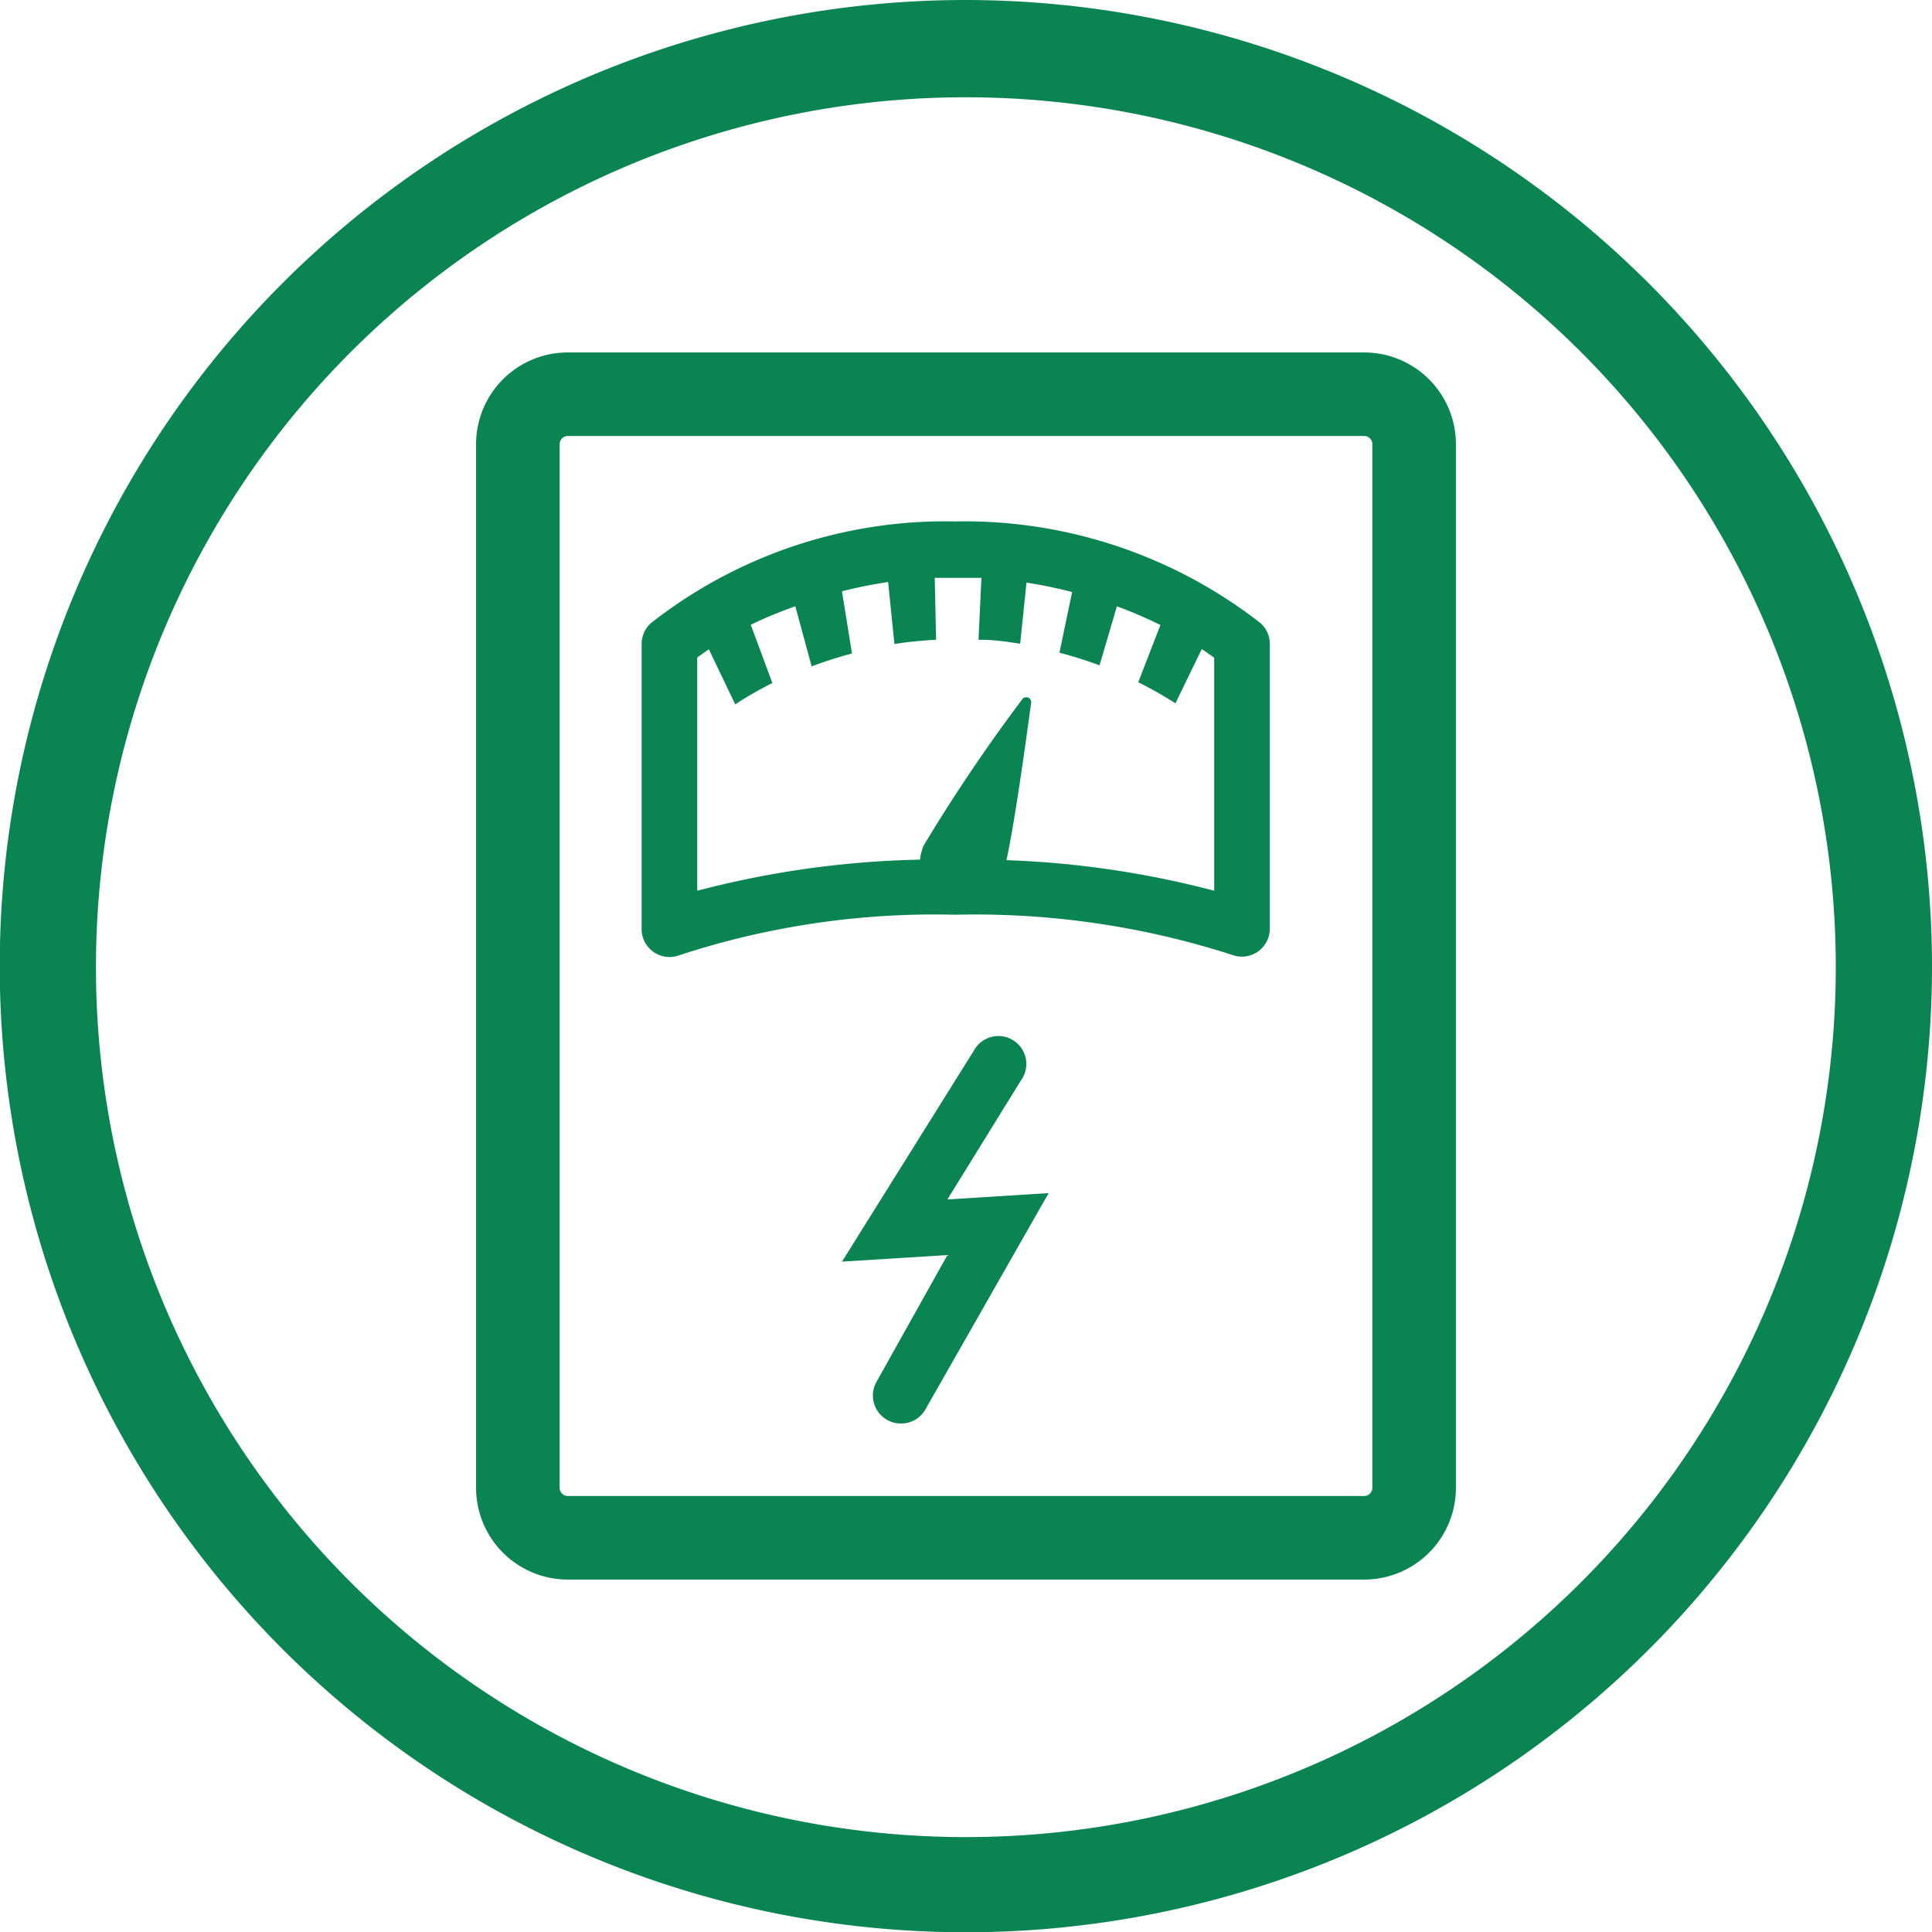
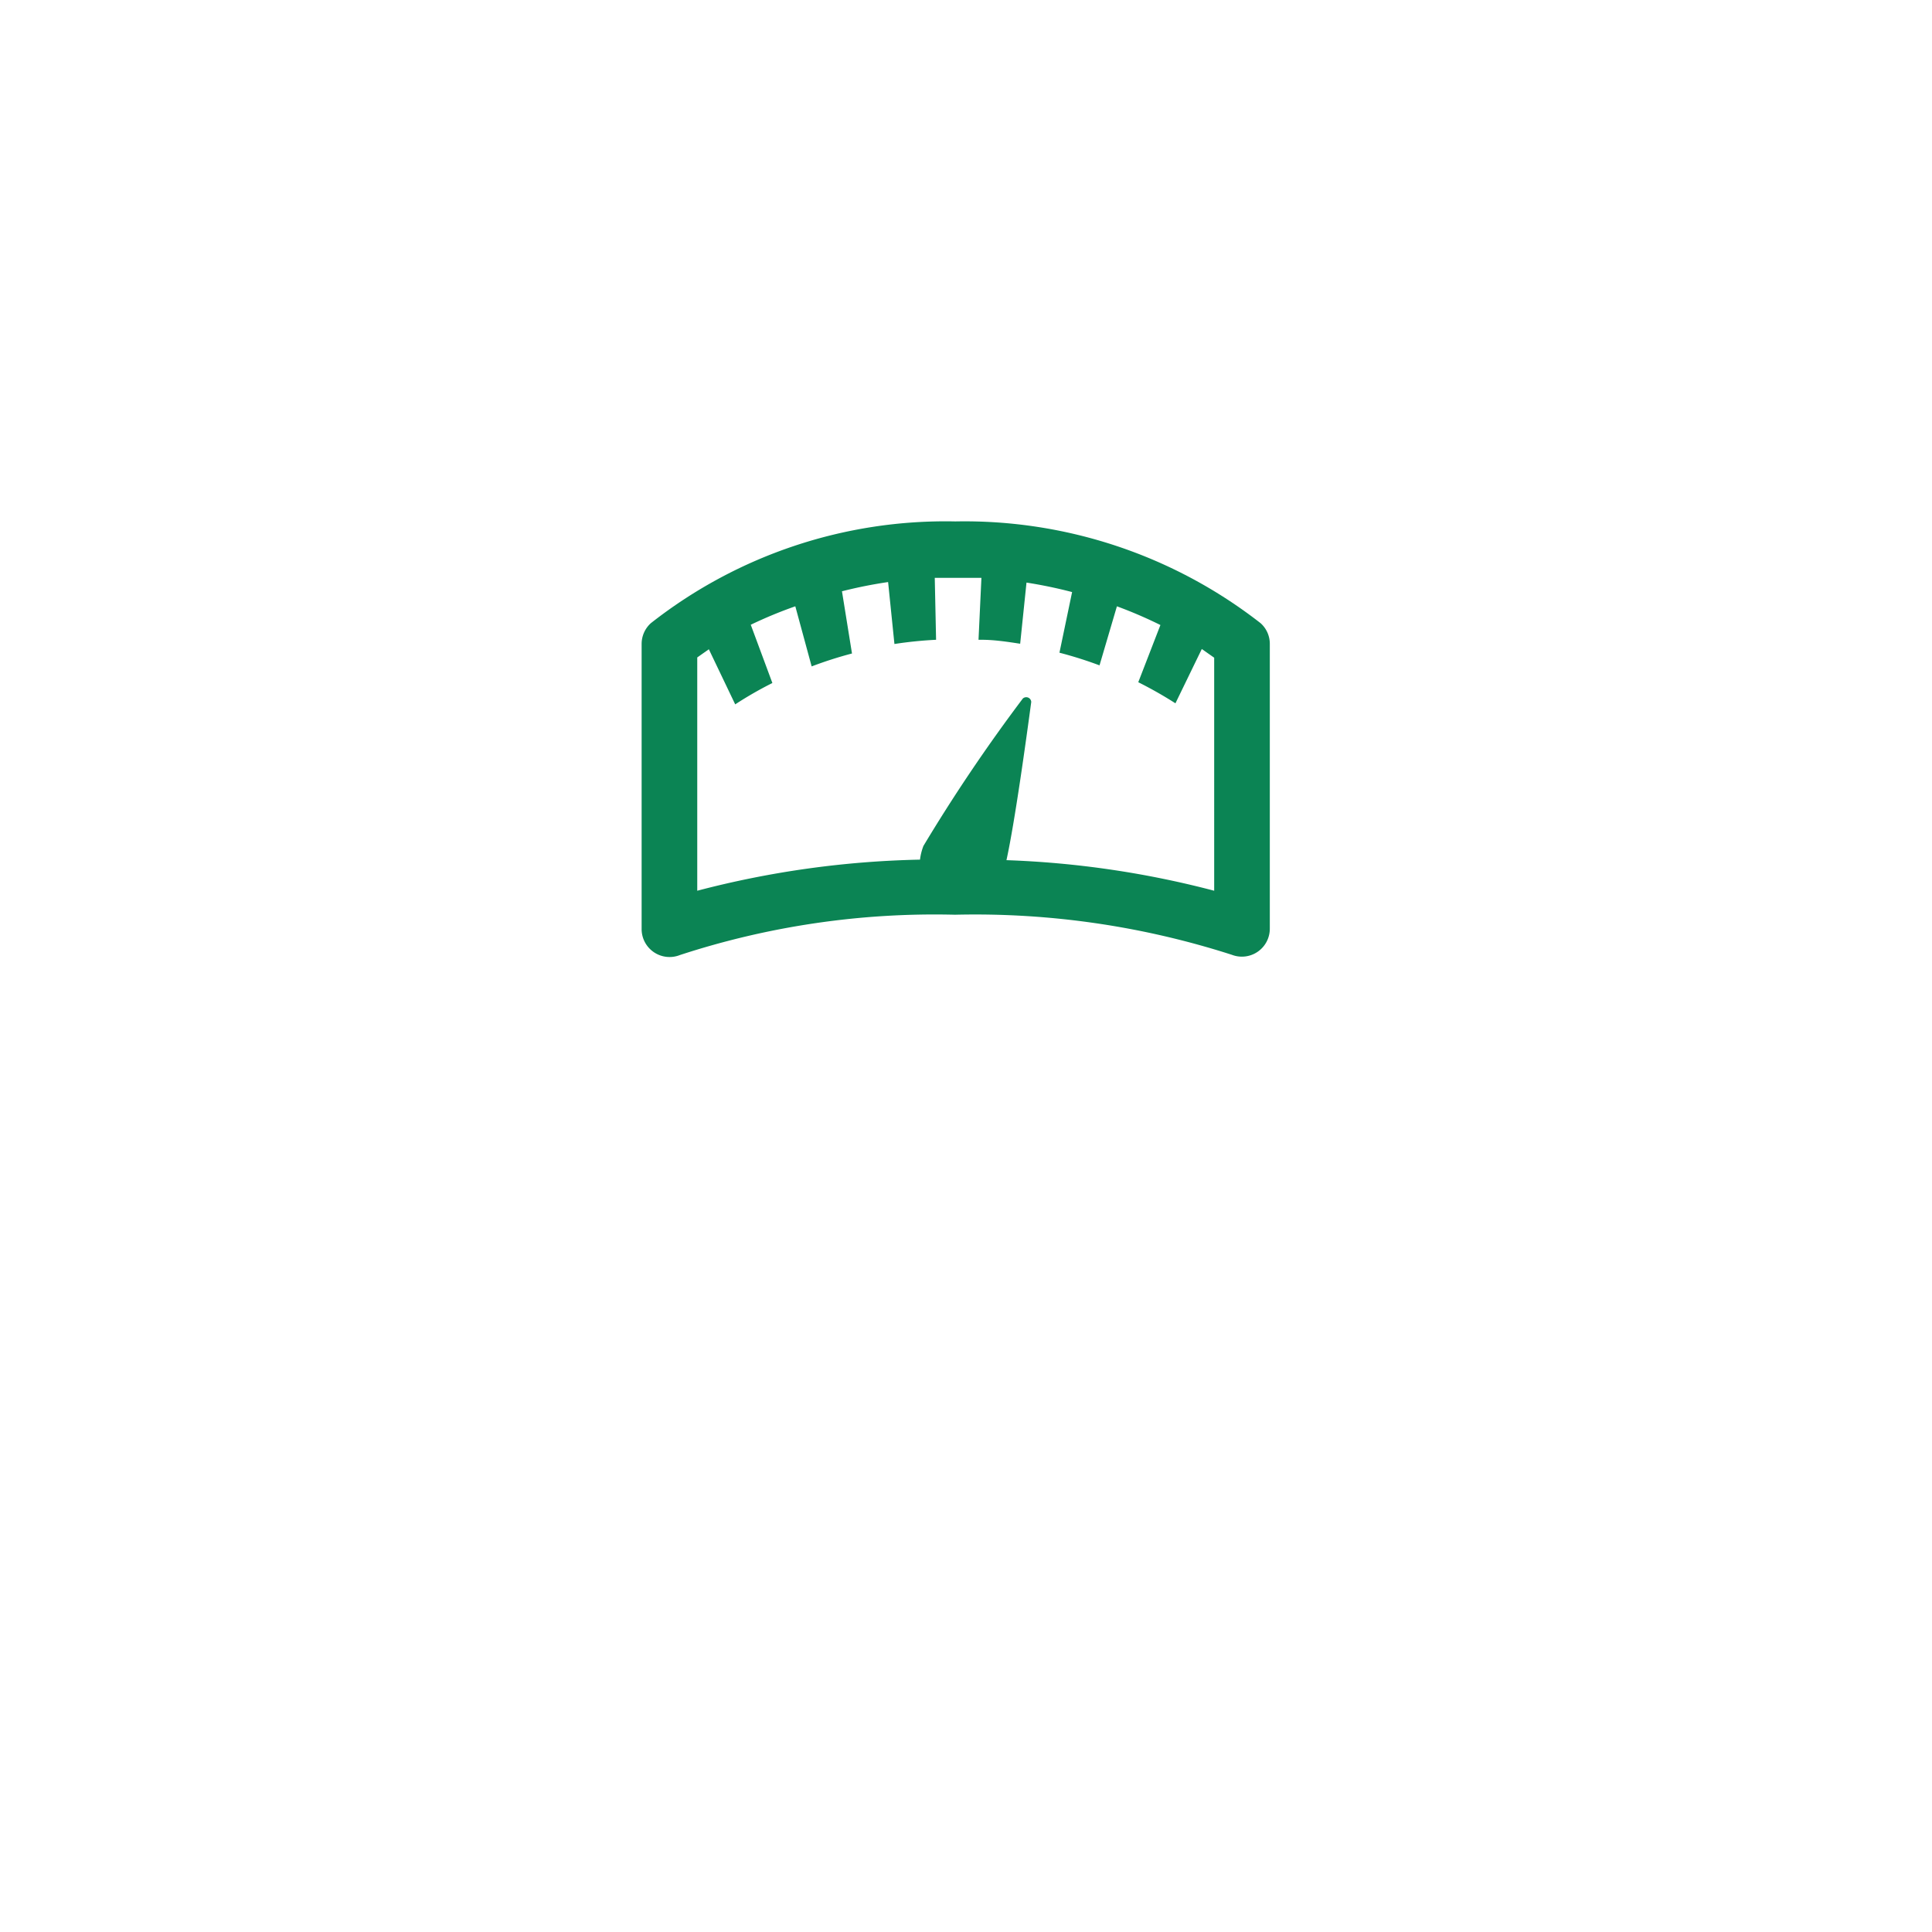
<svg xmlns="http://www.w3.org/2000/svg" id="Lager_1" data-name="Lager 1" viewBox="0 0 73.29 73.29">
  <defs>
    <style>.cls-1{fill:#0B8454;}</style>
  </defs>
  <title>Elmatare_gron</title>
-   <path class="cls-1" d="M36.7,3.69a33,33,0,1,1-33,33,33,33,0,0,1,33-33M36.7,0A36.65,36.65,0,1,0,73.35,36.65,36.69,36.69,0,0,0,36.7,0Z" transform="translate(-0.06 0)" />
-   <path class="cls-1" d="M51.81,59.92H21.6a3.48,3.48,0,0,1-3.48-3.48V16.85a3.48,3.48,0,0,1,3.48-3.48H51.81a3.48,3.48,0,0,1,3.48,3.48V56.44A3.48,3.48,0,0,1,51.81,59.92ZM21.6,16.54a.31.31,0,0,0-.31.31V56.44a.31.31,0,0,0,.31.31H51.81a.31.31,0,0,0,.31-.31V16.85a.31.31,0,0,0-.31-.31Z" transform="translate(-0.06 0)" />
  <path class="cls-1" d="M47.88,23.64a18.26,18.26,0,0,0-11.58-3.86,18.09,18.09,0,0,0-11.55,3.86,1.06,1.06,0,0,0-.35.79v10.8a1.06,1.06,0,0,0,1.45,1A31.08,31.08,0,0,1,36.29,34.7a31.79,31.79,0,0,1,10.5,1.52,1.06,1.06,0,0,0,1.44-1V24.43A1.05,1.05,0,0,0,47.88,23.64ZM46.12,33.79a35.86,35.86,0,0,0-7.88-1.16c.32-1.46.75-4.59.94-6a.19.19,0,0,0-.32-.13,64.26,64.26,0,0,0-3.77,5.59,2.19,2.19,0,0,0-.13.52,36.08,36.08,0,0,0-8.45,1.18V24.94l.44-.31,1,2.09a14.25,14.25,0,0,1,1.41-.81l-.82-2.21A16.44,16.44,0,0,1,30.23,23l.62,2.28a15.24,15.24,0,0,1,1.53-.49L32,22.43a17.42,17.42,0,0,1,1.75-.35l.24,2.35a15.3,15.3,0,0,1,1.58-.16l-.05-2.35.83,0,.94,0-.11,2.35h.12c.49,0,1,.08,1.46.15L39,22.1a17.43,17.43,0,0,1,1.73.36l-.48,2.3a15.45,15.45,0,0,1,1.52.48L42.43,23a16.84,16.84,0,0,1,1.65.71l-.84,2.17a15.43,15.43,0,0,1,1.41.8l1-2.06.47.33Z" transform="translate(-0.06 0)" />
-   <path class="cls-1" d="M34.23,54a1.06,1.06,0,0,1-.92-1.58L36,47.61l-4,.25,5-8A1.06,1.06,0,1,1,38.78,41L36,45.5l3.84-.24-4.66,8.18A1.06,1.06,0,0,1,34.23,54Z" transform="translate(-0.06 0)" />
</svg>